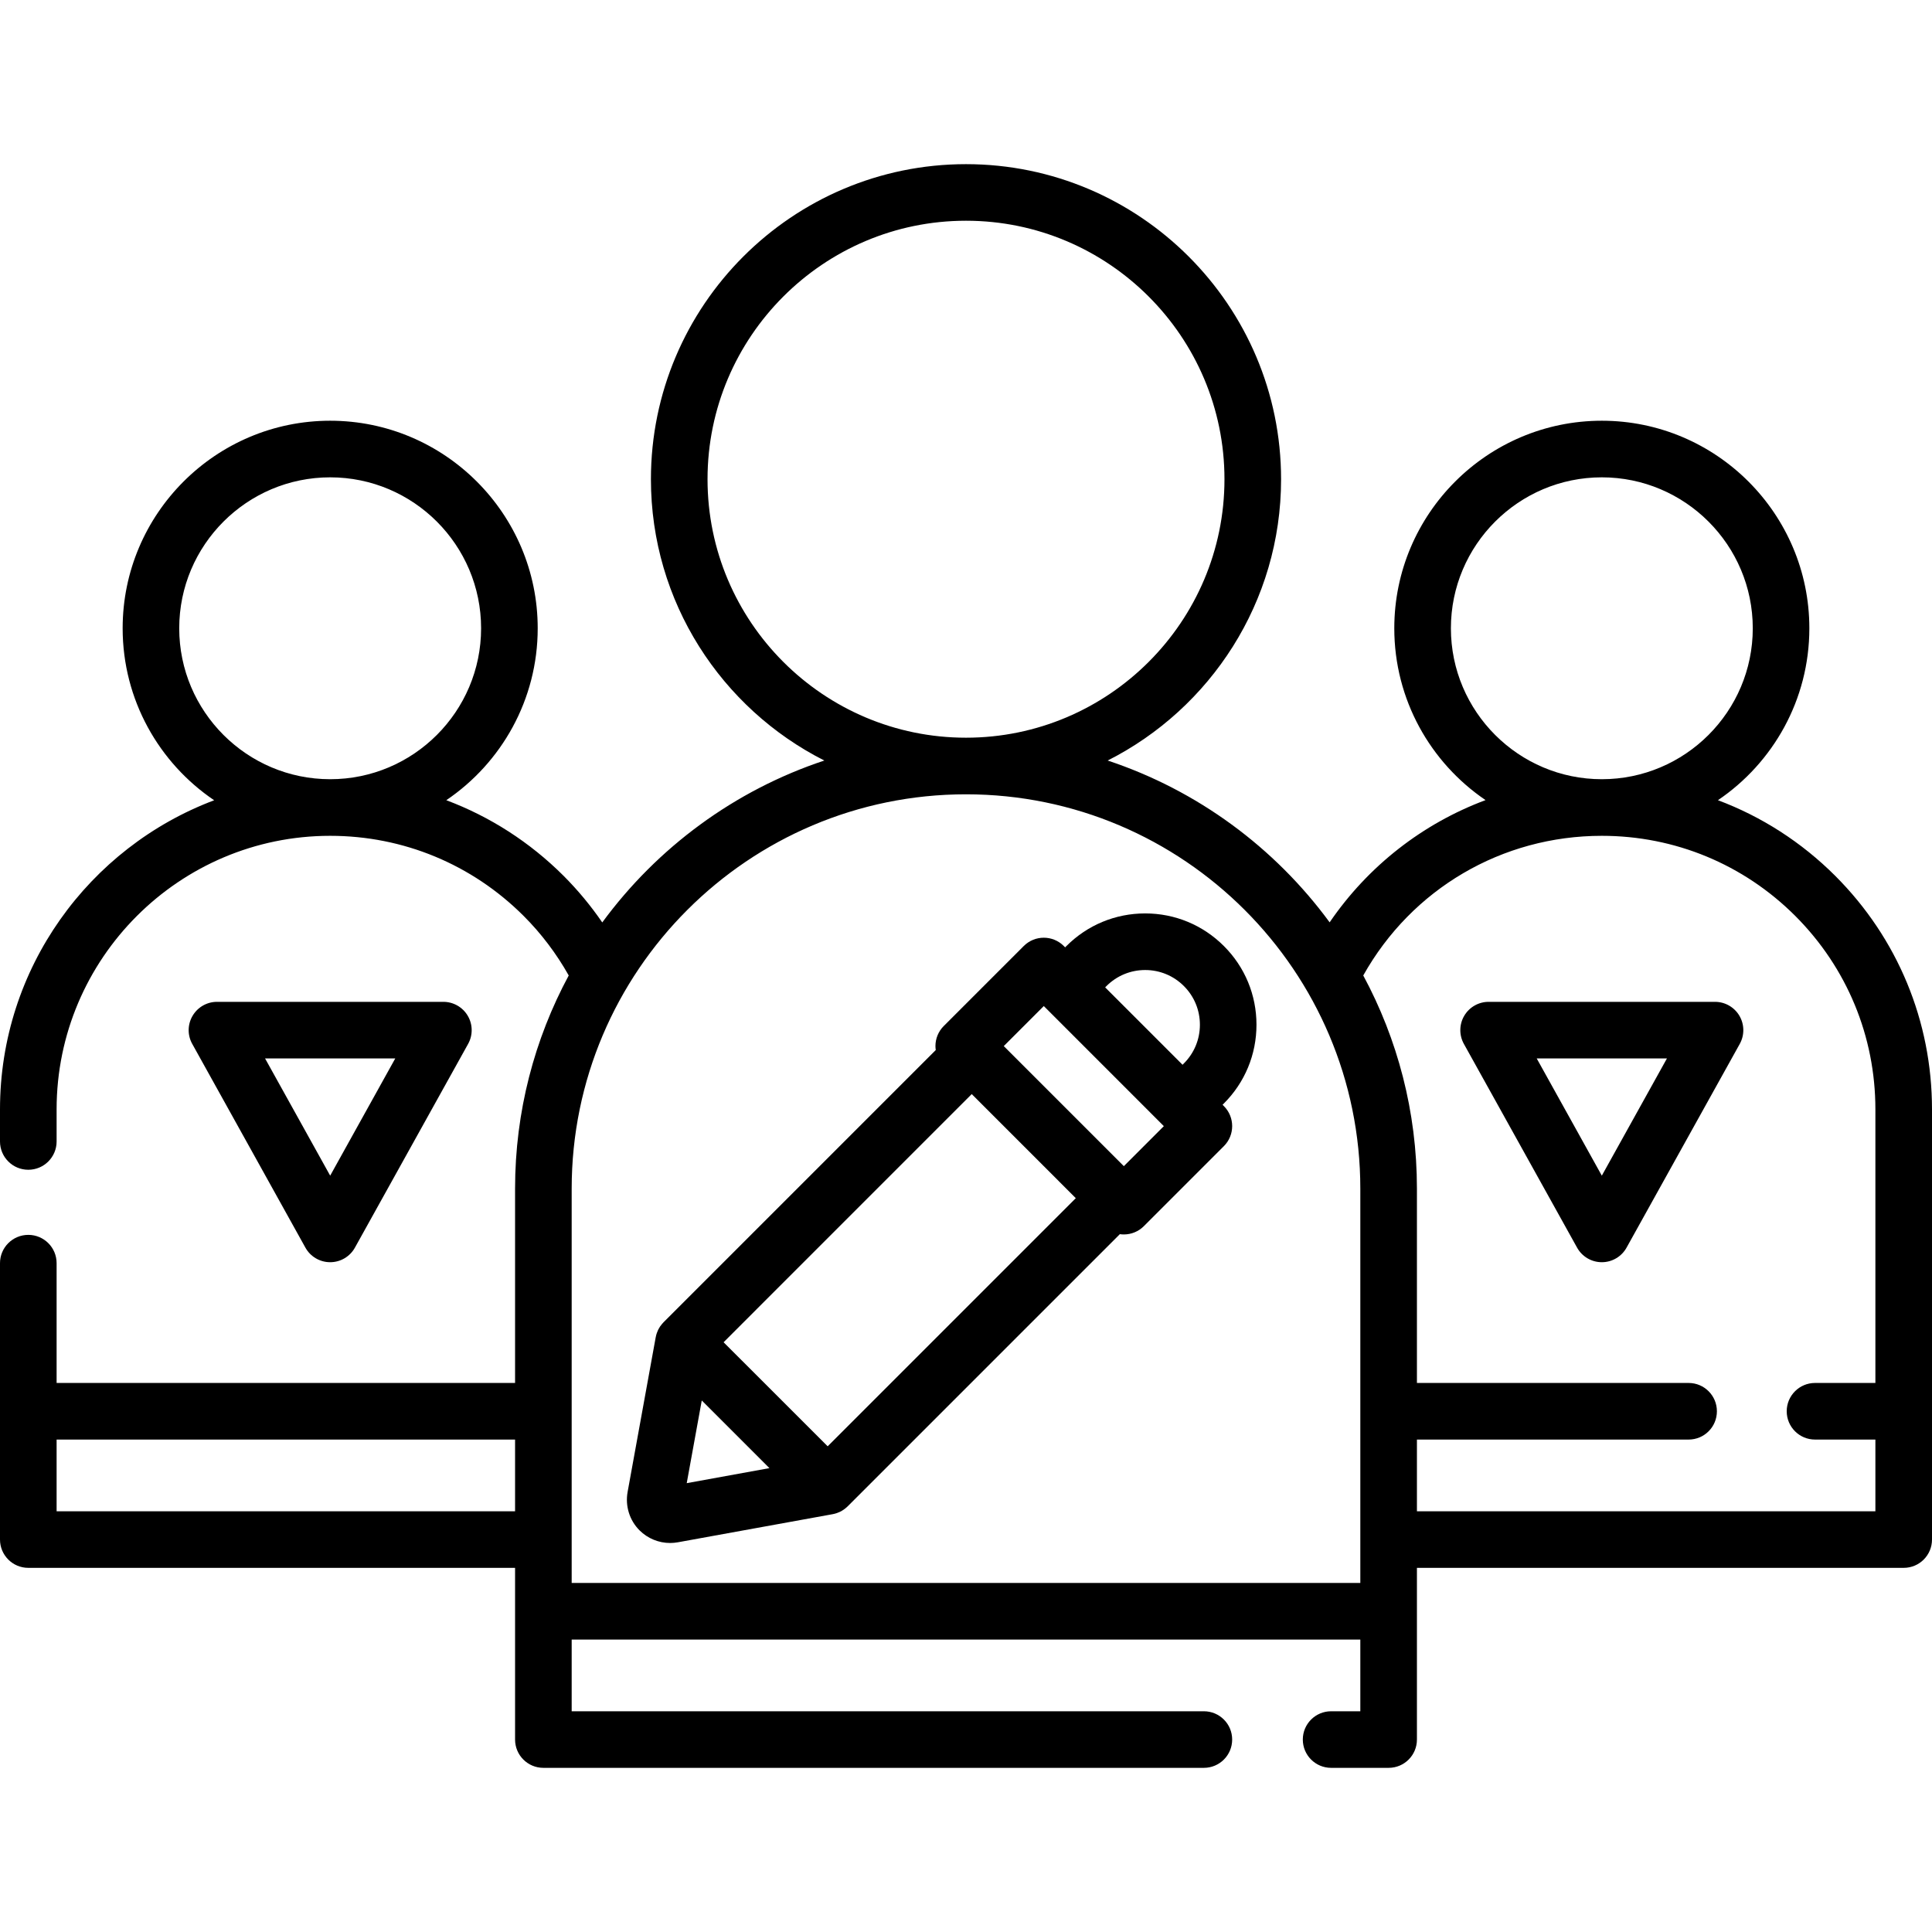
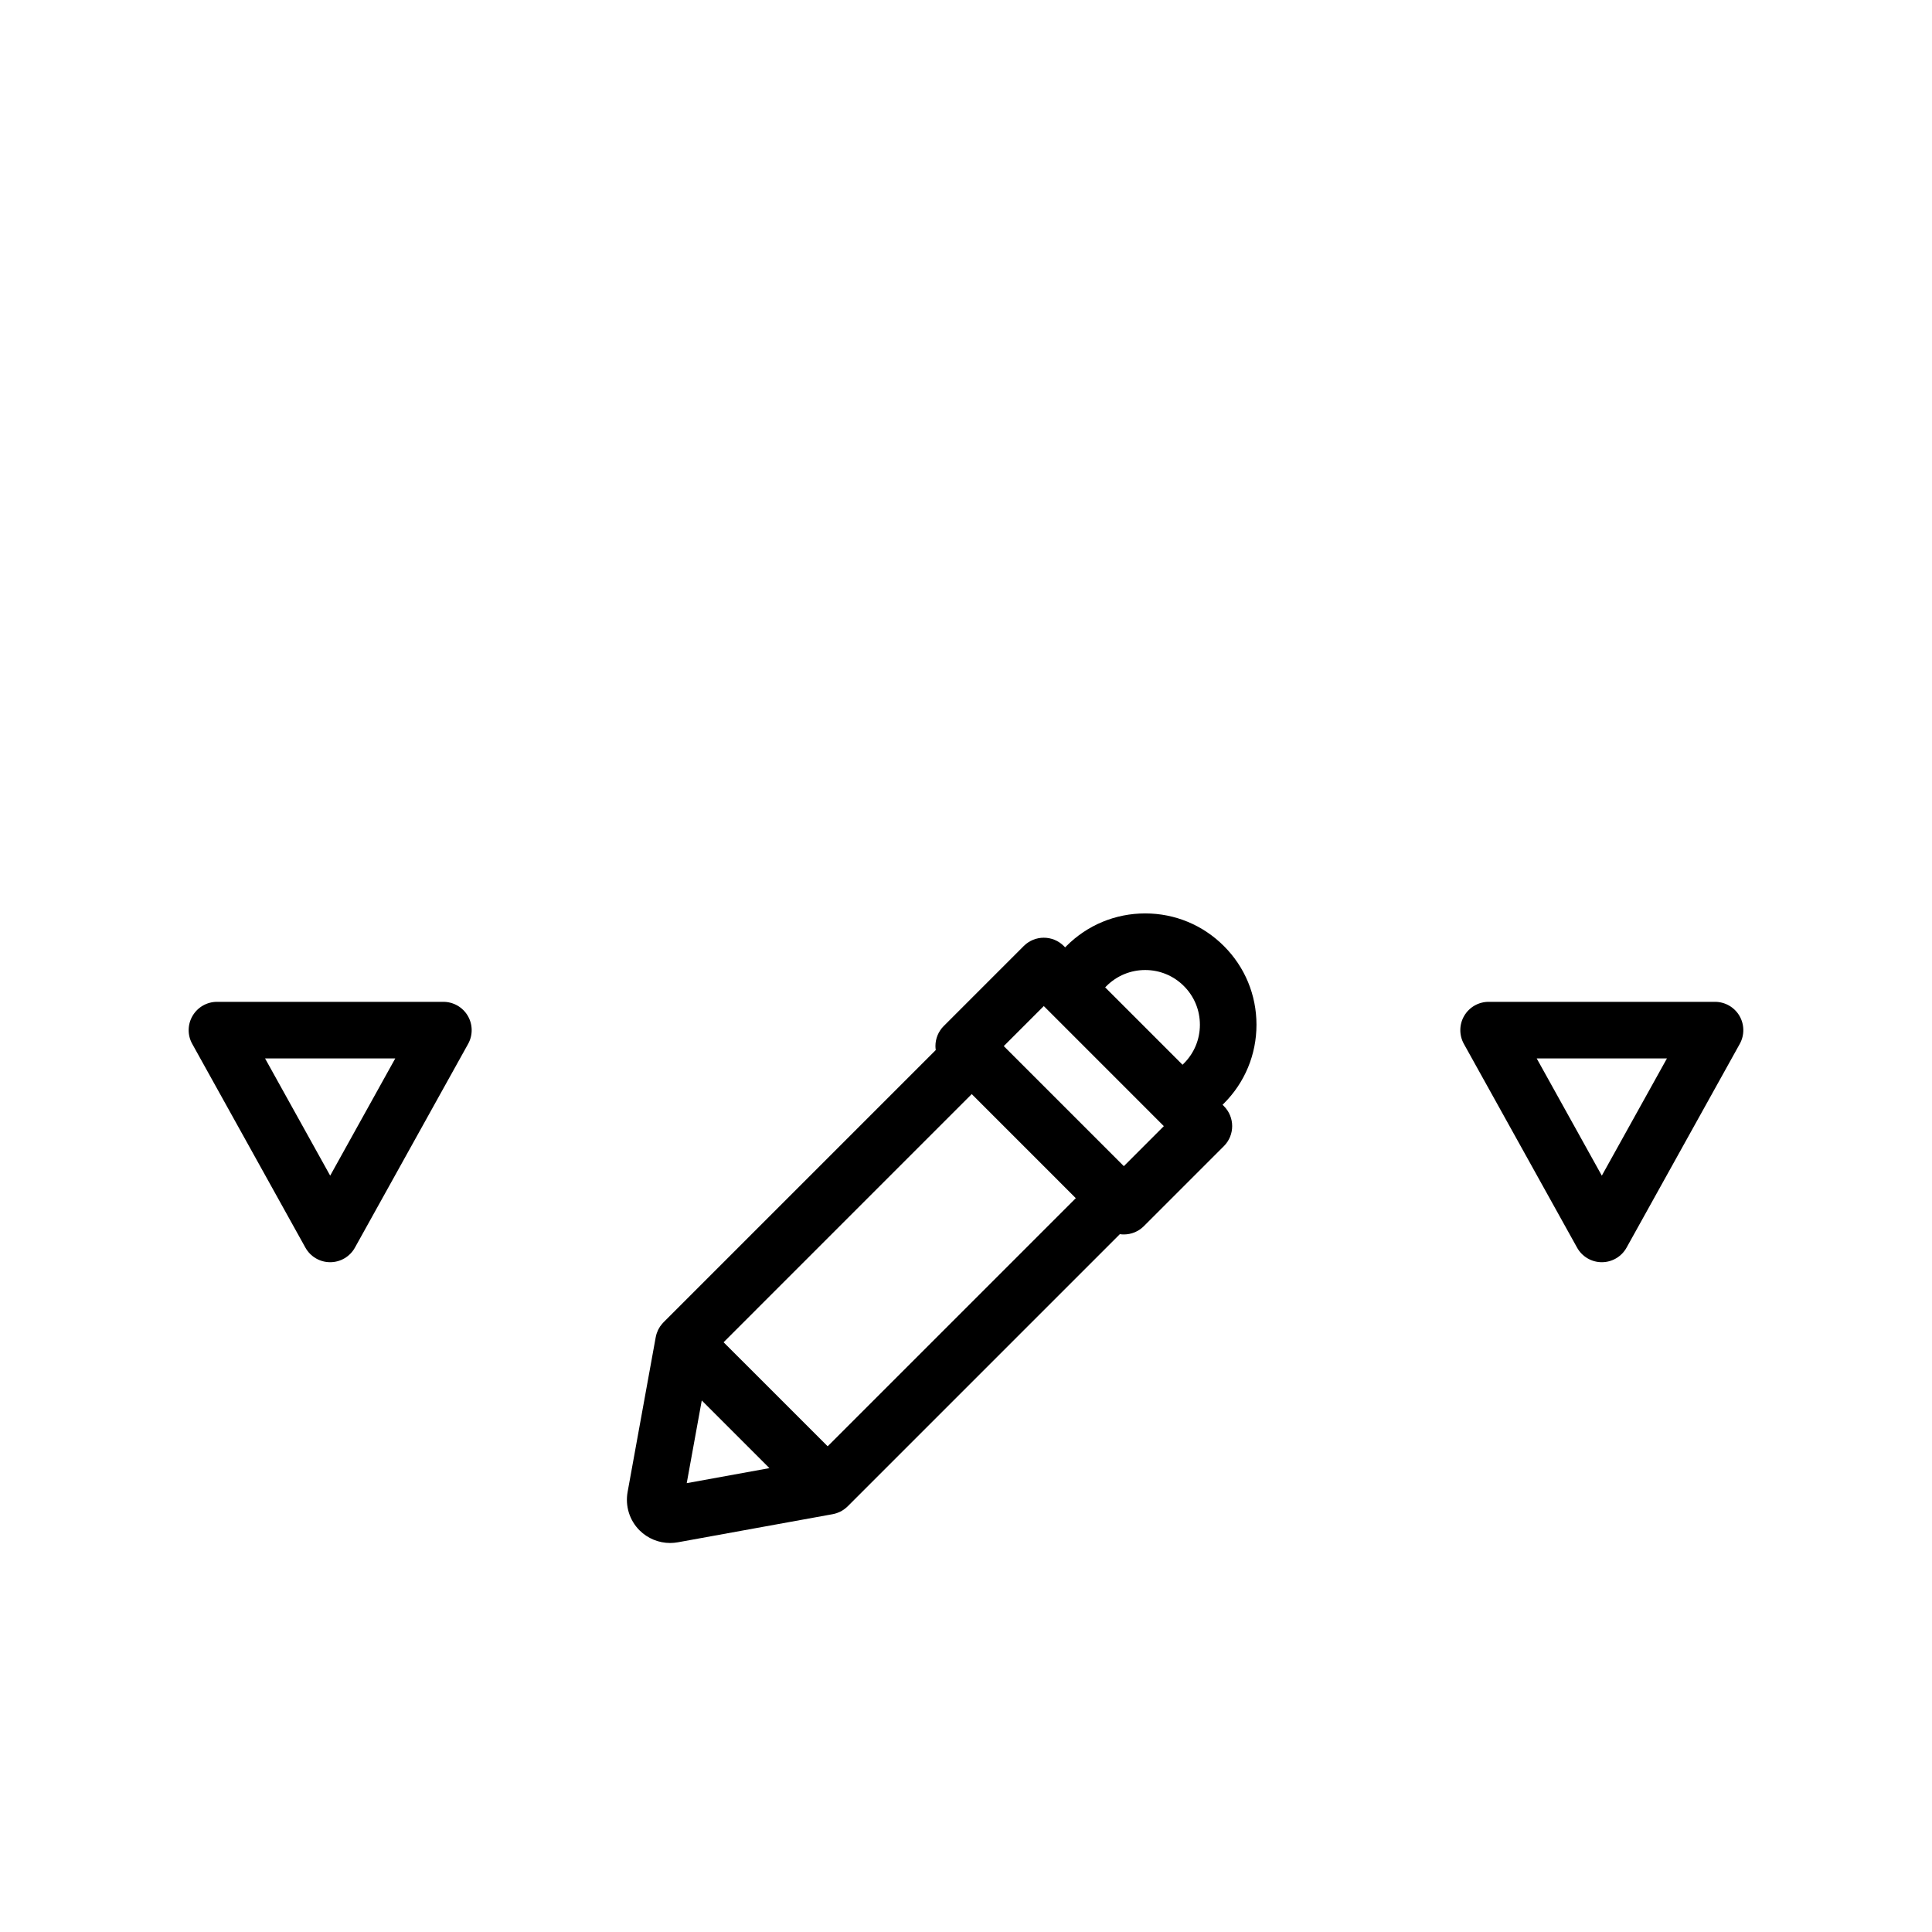
<svg xmlns="http://www.w3.org/2000/svg" width="60" height="60" viewBox="0 0 60 60" fill="none">
-   <path d="M56.997 27.202C55.945 26.151 54.704 25.358 53.352 24.851C55.064 23.692 56.191 21.731 56.191 19.512C56.191 15.958 53.3 13.066 49.746 13.066C46.192 13.066 43.301 15.958 43.301 19.512C43.301 21.729 44.426 23.688 46.135 24.848C44.185 25.576 42.493 26.889 41.293 28.644C39.589 26.322 37.187 24.544 34.4 23.619C37.591 22.005 39.785 18.696 39.785 14.883C39.785 9.487 35.395 5.098 30 5.098C24.605 5.098 20.215 9.487 20.215 14.883C20.215 18.696 22.409 22.005 25.6 23.619C22.811 24.544 20.409 26.324 18.704 28.647C18.35 28.132 17.95 27.648 17.505 27.202C16.453 26.151 15.212 25.358 13.86 24.851C15.572 23.692 16.699 21.731 16.699 19.512C16.699 15.958 13.808 13.066 10.254 13.066C6.7 13.066 3.809 15.958 3.809 19.512C3.809 21.732 4.937 23.694 6.651 24.853C2.769 26.315 0 30.066 0 34.453V35.449C0 35.935 0.394 36.328 0.879 36.328C1.364 36.328 1.758 35.935 1.758 35.449V34.453C1.758 29.768 5.569 25.957 10.254 25.957C12.522 25.957 14.656 26.841 16.262 28.445C16.814 28.997 17.282 29.618 17.662 30.294C16.6 32.267 15.996 34.521 15.996 36.914V42.949H1.758V39.228C1.758 38.743 1.364 38.35 0.879 38.35C0.394 38.35 0 38.743 0 39.228V47.812C0 48.298 0.394 48.691 0.879 48.691H15.996V54.023C15.996 54.509 16.39 54.902 16.875 54.902H37.387C37.873 54.902 38.266 54.509 38.266 54.023C38.266 53.538 37.873 53.145 37.387 53.145H17.754V50.918H42.246V53.145H41.339C40.854 53.145 40.46 53.538 40.46 54.023C40.46 54.509 40.854 54.902 41.339 54.902H43.125C43.611 54.902 44.004 54.509 44.004 54.023V48.691H59.121C59.607 48.691 60 48.298 60 47.812V34.453C60 31.715 58.934 29.14 56.997 27.202ZM10.254 24.199C7.669 24.199 5.566 22.096 5.566 19.512C5.566 16.927 7.669 14.824 10.254 14.824C12.839 14.824 14.941 16.927 14.941 19.512C14.941 22.096 12.839 24.199 10.254 24.199ZM15.996 46.934H1.758V44.707H15.996V46.934ZM45.059 19.512C45.059 16.927 47.161 14.824 49.746 14.824C52.331 14.824 54.434 16.927 54.434 19.512C54.434 22.096 52.331 24.199 49.746 24.199C47.161 24.199 45.059 22.096 45.059 19.512ZM21.973 14.883C21.973 10.457 25.574 6.855 30 6.855C34.426 6.855 38.027 10.457 38.027 14.883C38.027 19.309 34.426 22.91 30 22.91C25.574 22.91 21.973 19.309 21.973 14.883ZM42.246 49.16H17.754V36.914C17.754 30.162 23.247 24.668 30 24.668C36.752 24.668 42.246 30.162 42.246 36.914V49.16ZM58.242 42.949H56.367C55.882 42.949 55.488 43.343 55.488 43.828C55.488 44.314 55.882 44.707 56.367 44.707H58.242V46.934H44.004V44.707H52.441C52.927 44.707 53.32 44.314 53.32 43.828C53.32 43.343 52.927 42.949 52.441 42.949H44.004V36.914C44.004 34.521 43.4 32.266 42.337 30.294C43.842 27.608 46.641 25.957 49.746 25.957C52.014 25.957 54.148 26.841 55.754 28.445C57.358 30.051 58.242 32.185 58.242 34.453V42.949Z" fill="black" />
  <path d="M14.527 31.547C14.369 31.278 14.081 31.113 13.769 31.113H6.738C6.427 31.113 6.139 31.278 5.981 31.547C5.823 31.815 5.818 32.147 5.97 32.419L9.485 38.747C9.64 39.026 9.934 39.199 10.254 39.199C10.573 39.199 10.867 39.026 11.022 38.747L14.538 32.419C14.689 32.147 14.685 31.815 14.527 31.547ZM10.254 36.511L8.232 32.871H12.275L10.254 36.511Z" fill="black" />
  <path d="M54.019 31.546C53.861 31.278 53.573 31.113 53.262 31.113H46.23C45.919 31.113 45.631 31.278 45.473 31.546C45.315 31.815 45.311 32.147 45.462 32.419L48.978 38.747C49.133 39.026 49.427 39.199 49.746 39.199C50.065 39.199 50.359 39.026 50.514 38.747L54.03 32.419C54.181 32.147 54.177 31.815 54.019 31.546ZM49.746 36.511L47.724 32.871H51.768L49.746 36.511Z" fill="black" />
  <path d="M37.968 34.31L38.009 34.269C38.662 33.616 39.021 32.747 39.021 31.824C39.021 30.901 38.662 30.032 38.009 29.38C37.356 28.727 36.488 28.367 35.565 28.367C34.641 28.367 33.773 28.727 33.12 29.379L33.079 29.421L33.037 29.379C32.694 29.036 32.138 29.036 31.794 29.379L29.308 31.865C29.143 32.03 29.051 32.254 29.051 32.487C29.051 32.529 29.055 32.57 29.061 32.61L20.608 41.063C20.599 41.072 20.591 41.081 20.584 41.09C20.576 41.097 20.569 41.105 20.563 41.113C20.541 41.139 20.519 41.166 20.5 41.194C20.5 41.195 20.499 41.196 20.498 41.197C20.479 41.226 20.461 41.257 20.445 41.288C20.441 41.297 20.437 41.307 20.432 41.316C20.421 41.341 20.41 41.367 20.401 41.393C20.398 41.401 20.395 41.409 20.392 41.418C20.381 41.452 20.372 41.486 20.366 41.521C20.366 41.523 20.365 41.526 20.364 41.528L19.491 46.334C19.412 46.77 19.55 47.215 19.861 47.526C20.115 47.779 20.457 47.919 20.811 47.919C20.892 47.919 20.972 47.911 21.053 47.897L25.861 47.024C25.862 47.024 25.863 47.023 25.865 47.023C25.9 47.017 25.935 47.007 25.97 46.996C25.978 46.994 25.985 46.991 25.992 46.989C26.02 46.979 26.049 46.967 26.076 46.955C26.083 46.952 26.09 46.949 26.096 46.945C26.128 46.929 26.16 46.911 26.191 46.89C26.193 46.889 26.194 46.888 26.195 46.887C26.223 46.869 26.249 46.848 26.275 46.826C26.283 46.819 26.291 46.812 26.299 46.805C26.307 46.797 26.317 46.789 26.325 46.781L34.778 38.328C34.819 38.334 34.86 38.337 34.902 38.337C35.135 38.337 35.358 38.245 35.523 38.08L38.009 35.594C38.352 35.251 38.352 34.694 38.009 34.351L37.968 34.31ZM21.327 46.061L21.794 43.493L23.895 45.594L21.327 46.061ZM25.704 44.916L22.472 41.685L30.178 33.978L33.41 37.21L25.704 44.916ZM34.902 36.216L31.173 32.487L32.416 31.244C32.416 31.244 32.416 31.244 32.416 31.244L36.144 34.973L34.902 36.216ZM36.766 33.026L36.725 33.067L34.322 30.664L34.363 30.622C34.684 30.302 35.111 30.125 35.565 30.125C36.019 30.125 36.445 30.302 36.766 30.622C37.087 30.943 37.264 31.37 37.264 31.824C37.264 32.278 37.087 32.705 36.766 33.026Z" fill="black" />
</svg>